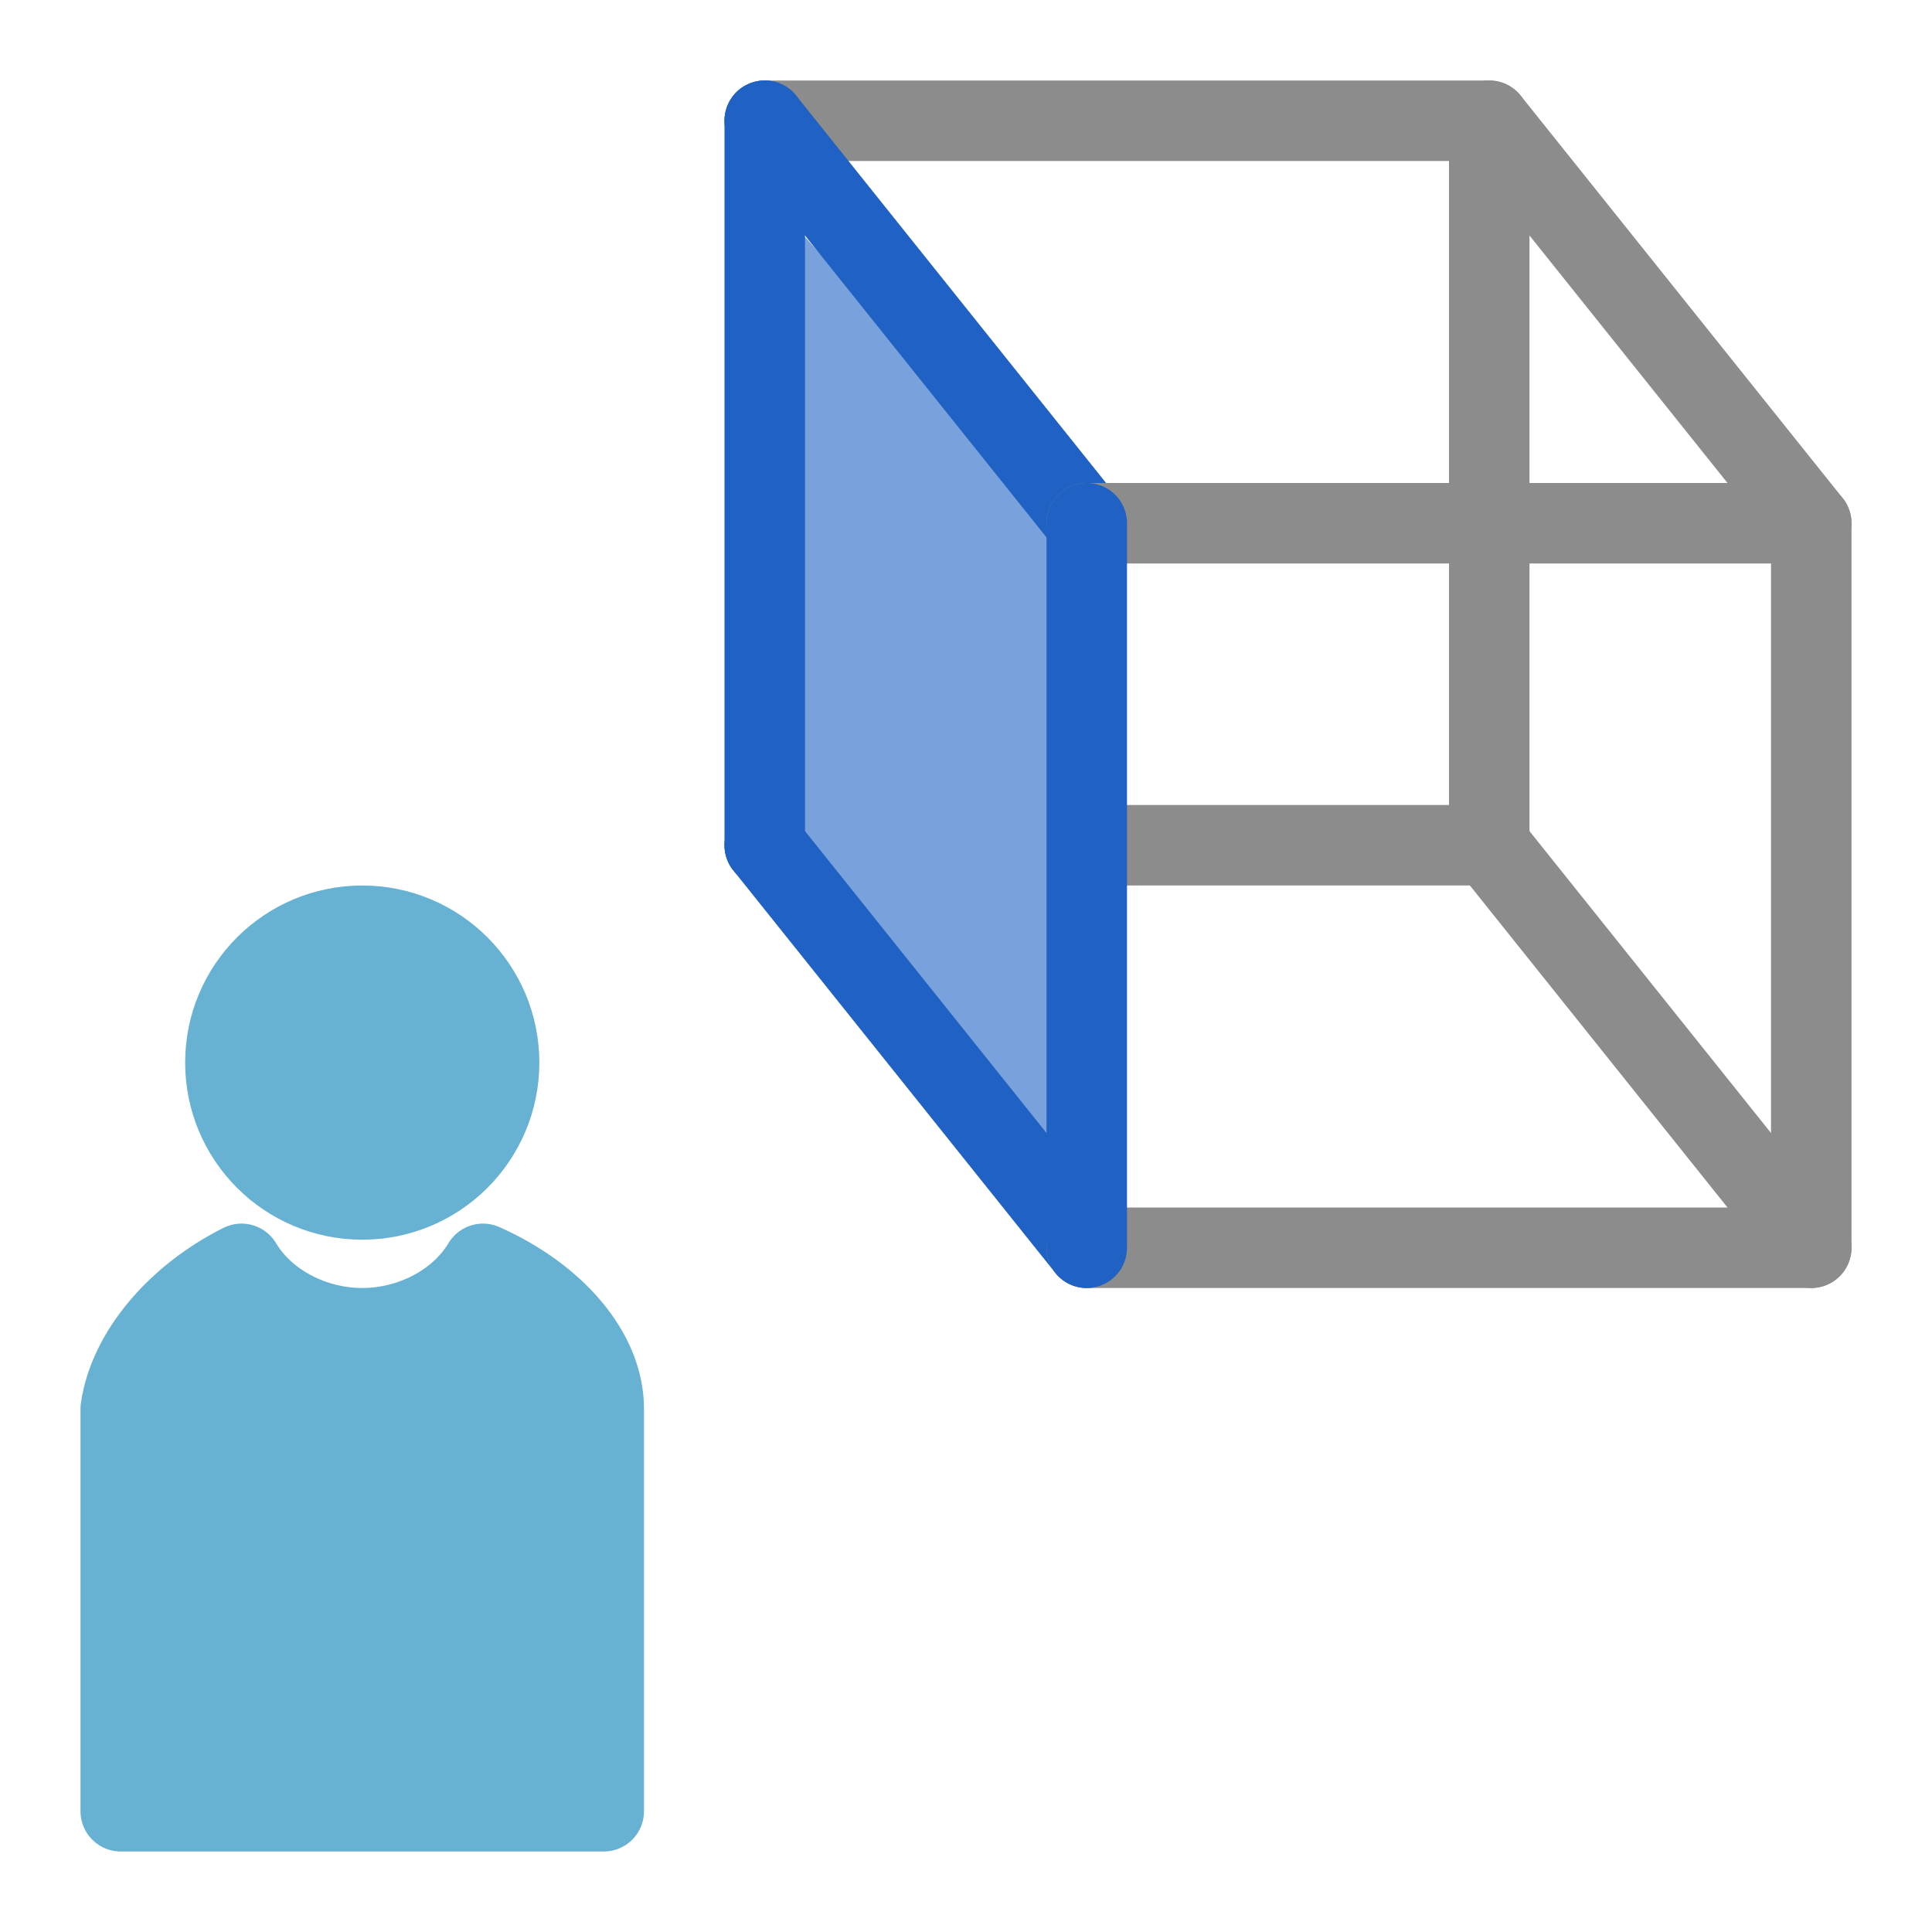
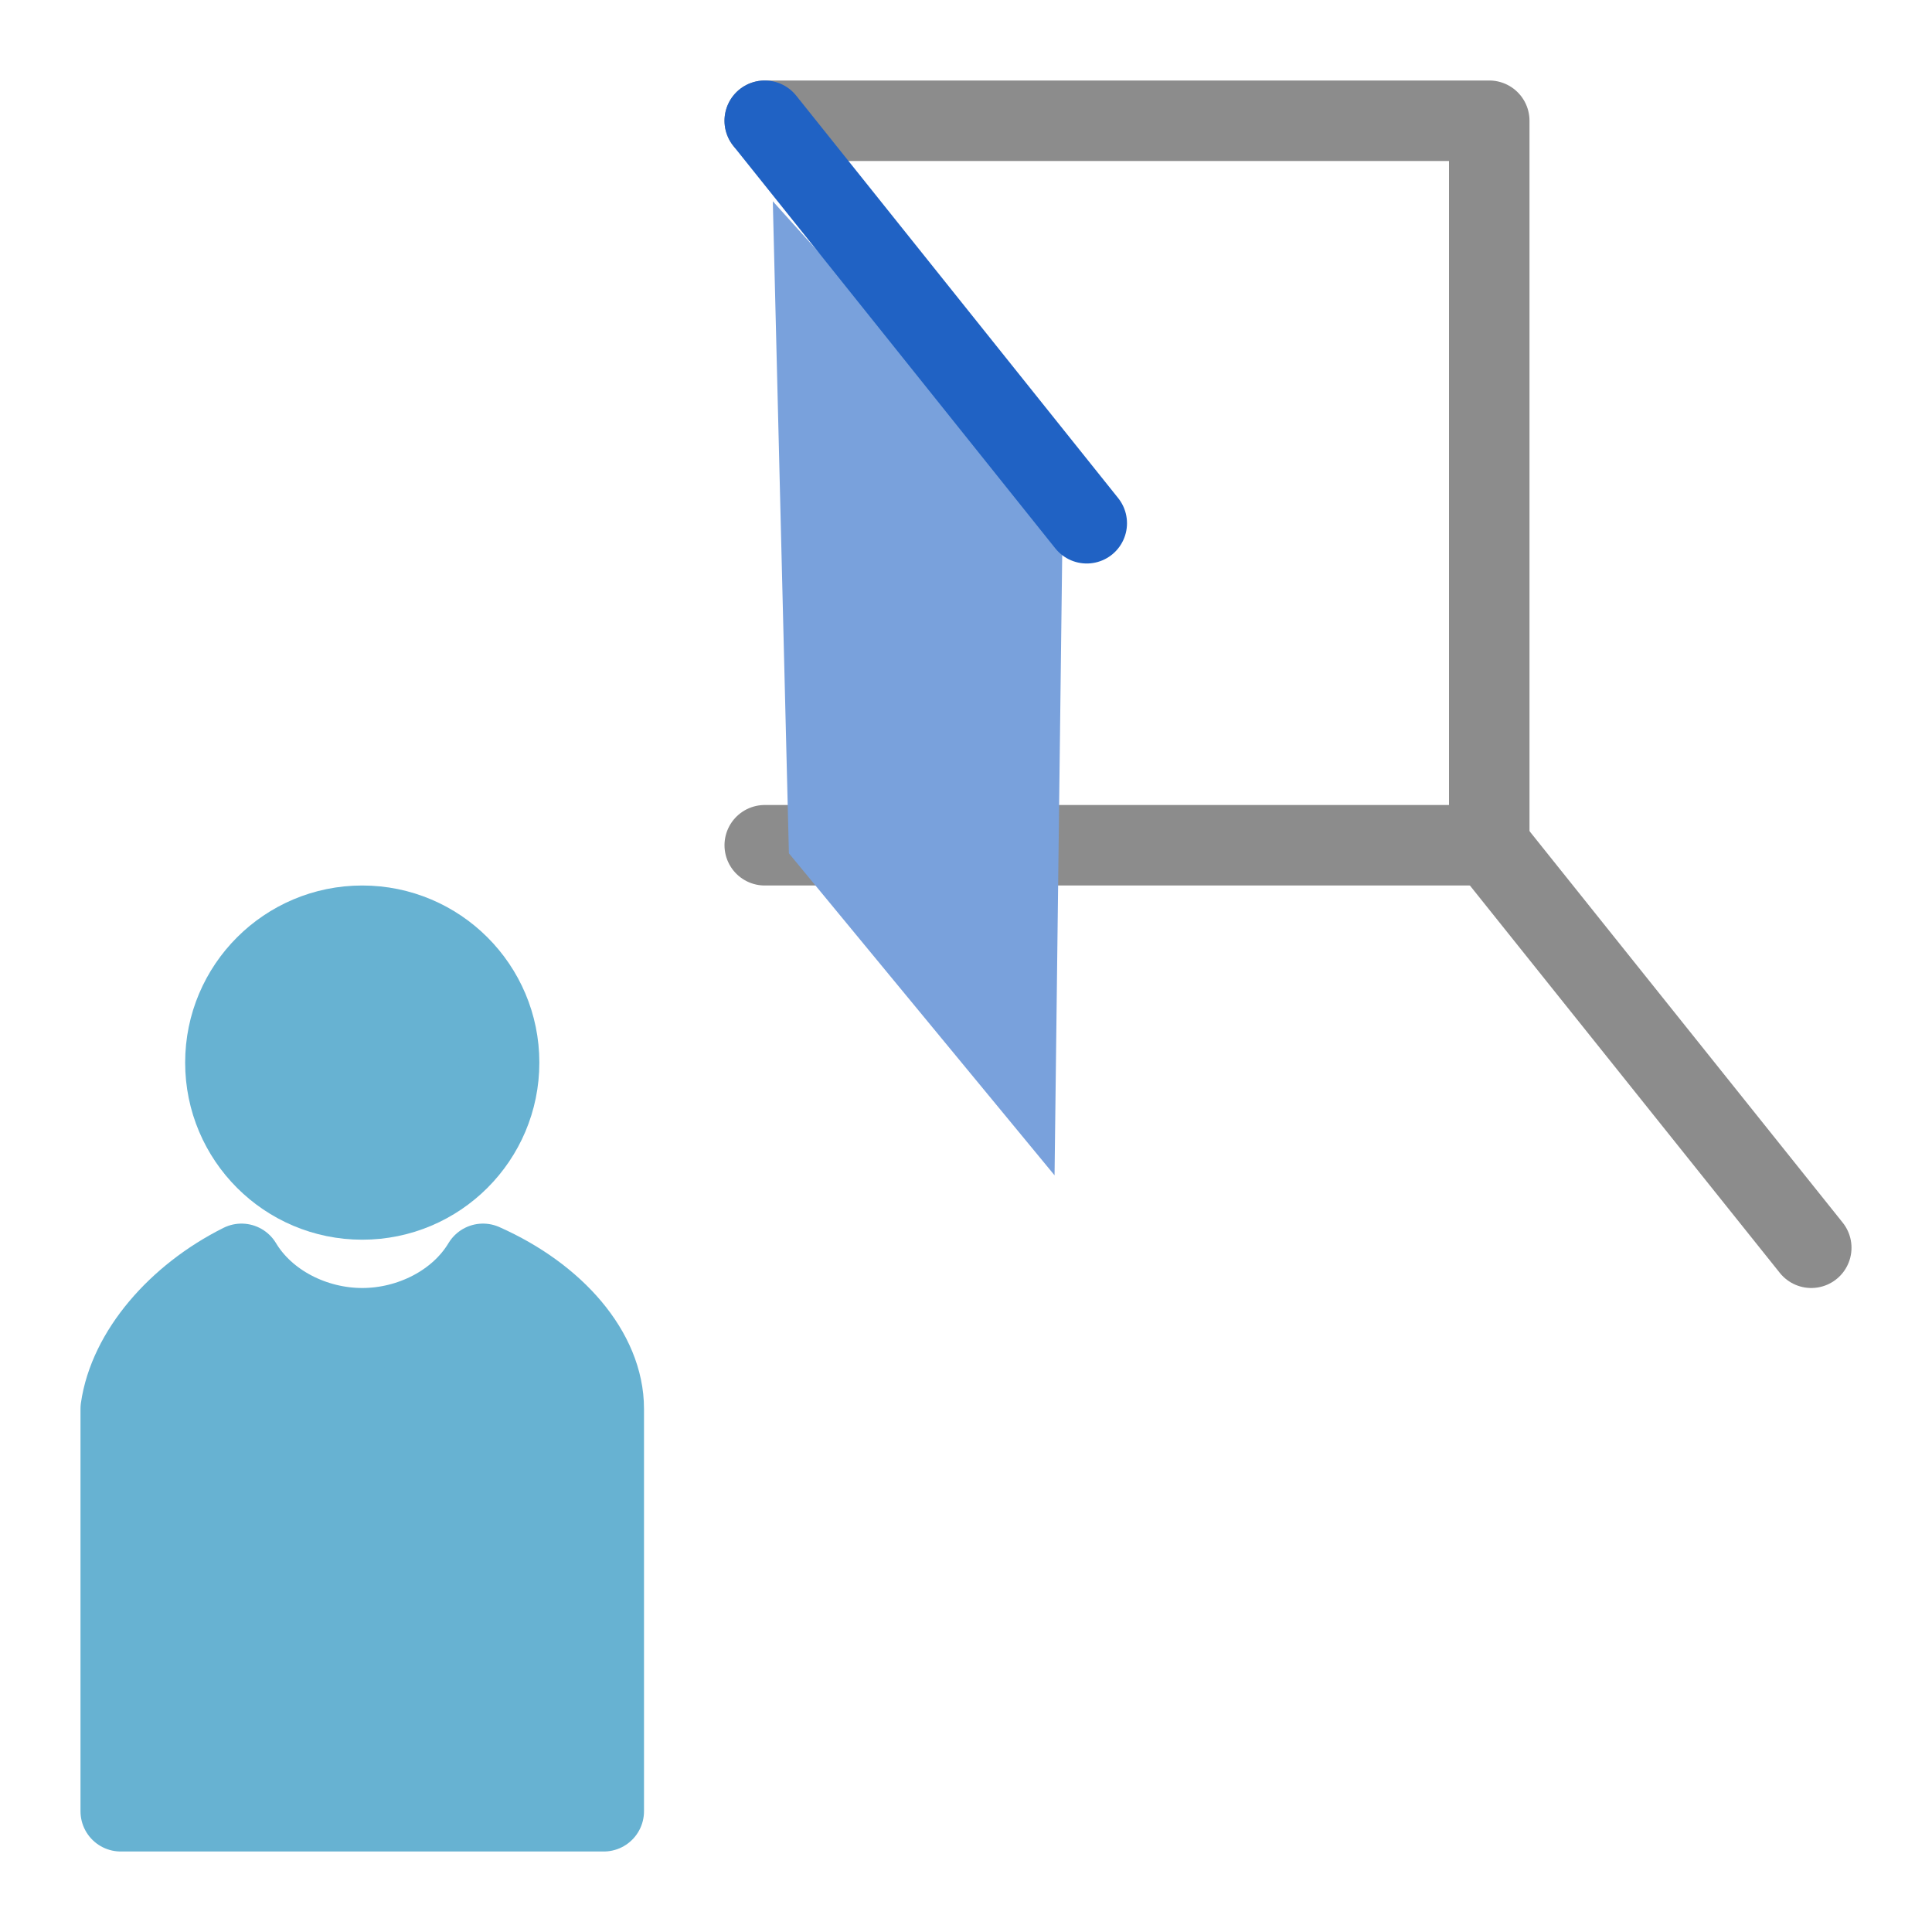
<svg xmlns="http://www.w3.org/2000/svg" version="1.1" id="icon" x="0px" y="0px" viewBox="0 0 24 24" style="enable-background:new 0 0 24 24;" xml:space="preserve">
  <style type="text/css">
	.st0{fill:none;stroke:#8C8C8C;stroke-linecap:round;stroke-linejoin:round;}
	.st1{fill:#79A1DC;}
	.st2{fill:none;stroke:#2062C4;stroke-linecap:round;stroke-linejoin:round;}
	.st3{fill:#67B2D2;stroke:#67B2D2;stroke-linecap:round;stroke-linejoin:round;}
</style>
  <polyline class="st0" points="9.5,1.5 18.5,1.5 18.5,10.5 9.5,10.5 " />
  <polygon class="st1" points="9.6,2.5 9.8,10.6 13.1,14.6 13.2,6.5 " />
  <line class="st0" x1="22.5" y1="15.5" x2="18.5" y2="10.5" />
-   <line class="st2" x1="13.5" y1="15.5" x2="9.5" y2="10.5" />
-   <line class="st2" x1="9.5" y1="10.5" x2="9.5" y2="1.5" />
  <g>
    <path class="st3" d="M6,15.7c-0.3,0.5-0.9,0.8-1.5,0.8S3.3,16.2,3,15.7c-0.8,0.4-1.4,1.1-1.5,1.8c0,0,0,4.9,0,5h6c0,0,0-4.9,0-5   C7.5,16.8,6.9,16.1,6,15.7L6,15.7z" />
    <circle class="st3" cx="4.5" cy="13.2" r="1.7" />
  </g>
-   <line class="st0" x1="22.5" y1="6.5" x2="18.5" y2="1.5" />
  <line class="st2" x1="13.5" y1="6.5" x2="9.5" y2="1.5" />
-   <polyline class="st0" points="13.5,6.5 22.5,6.5 22.5,15.5 13.5,15.5 " />
-   <line class="st2" x1="13.5" y1="15.5" x2="13.5" y2="6.5" />
</svg>